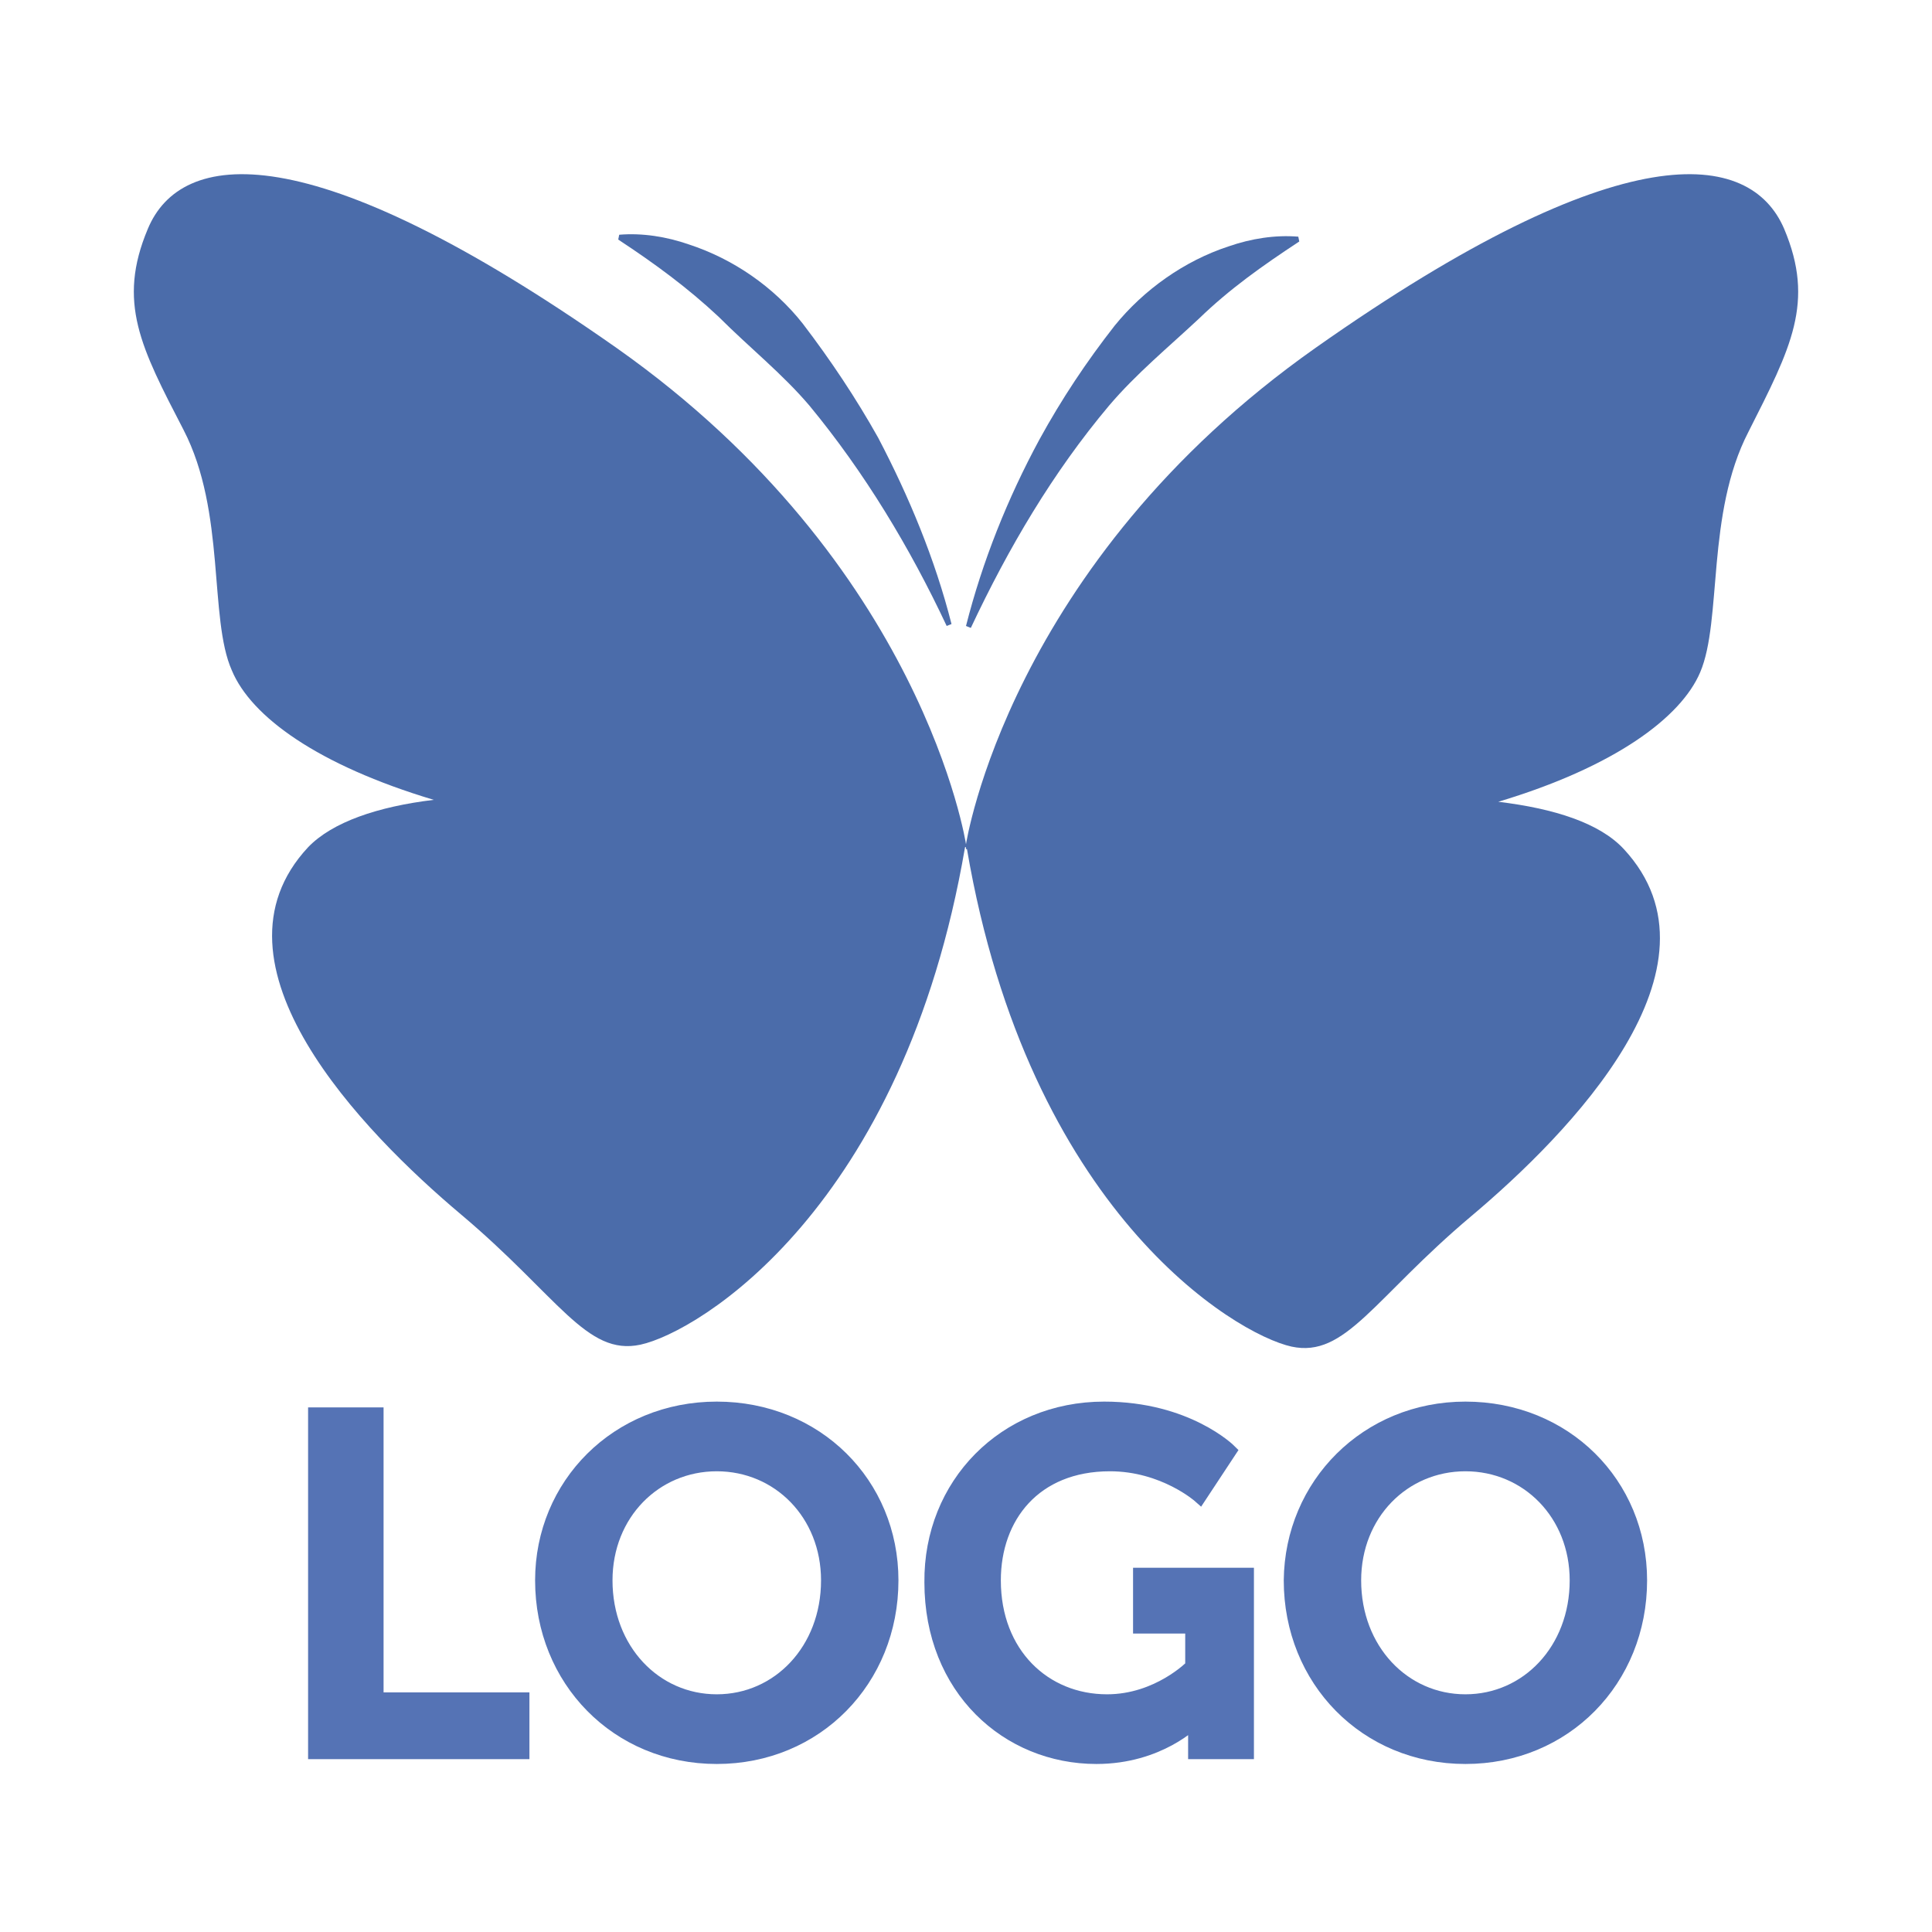
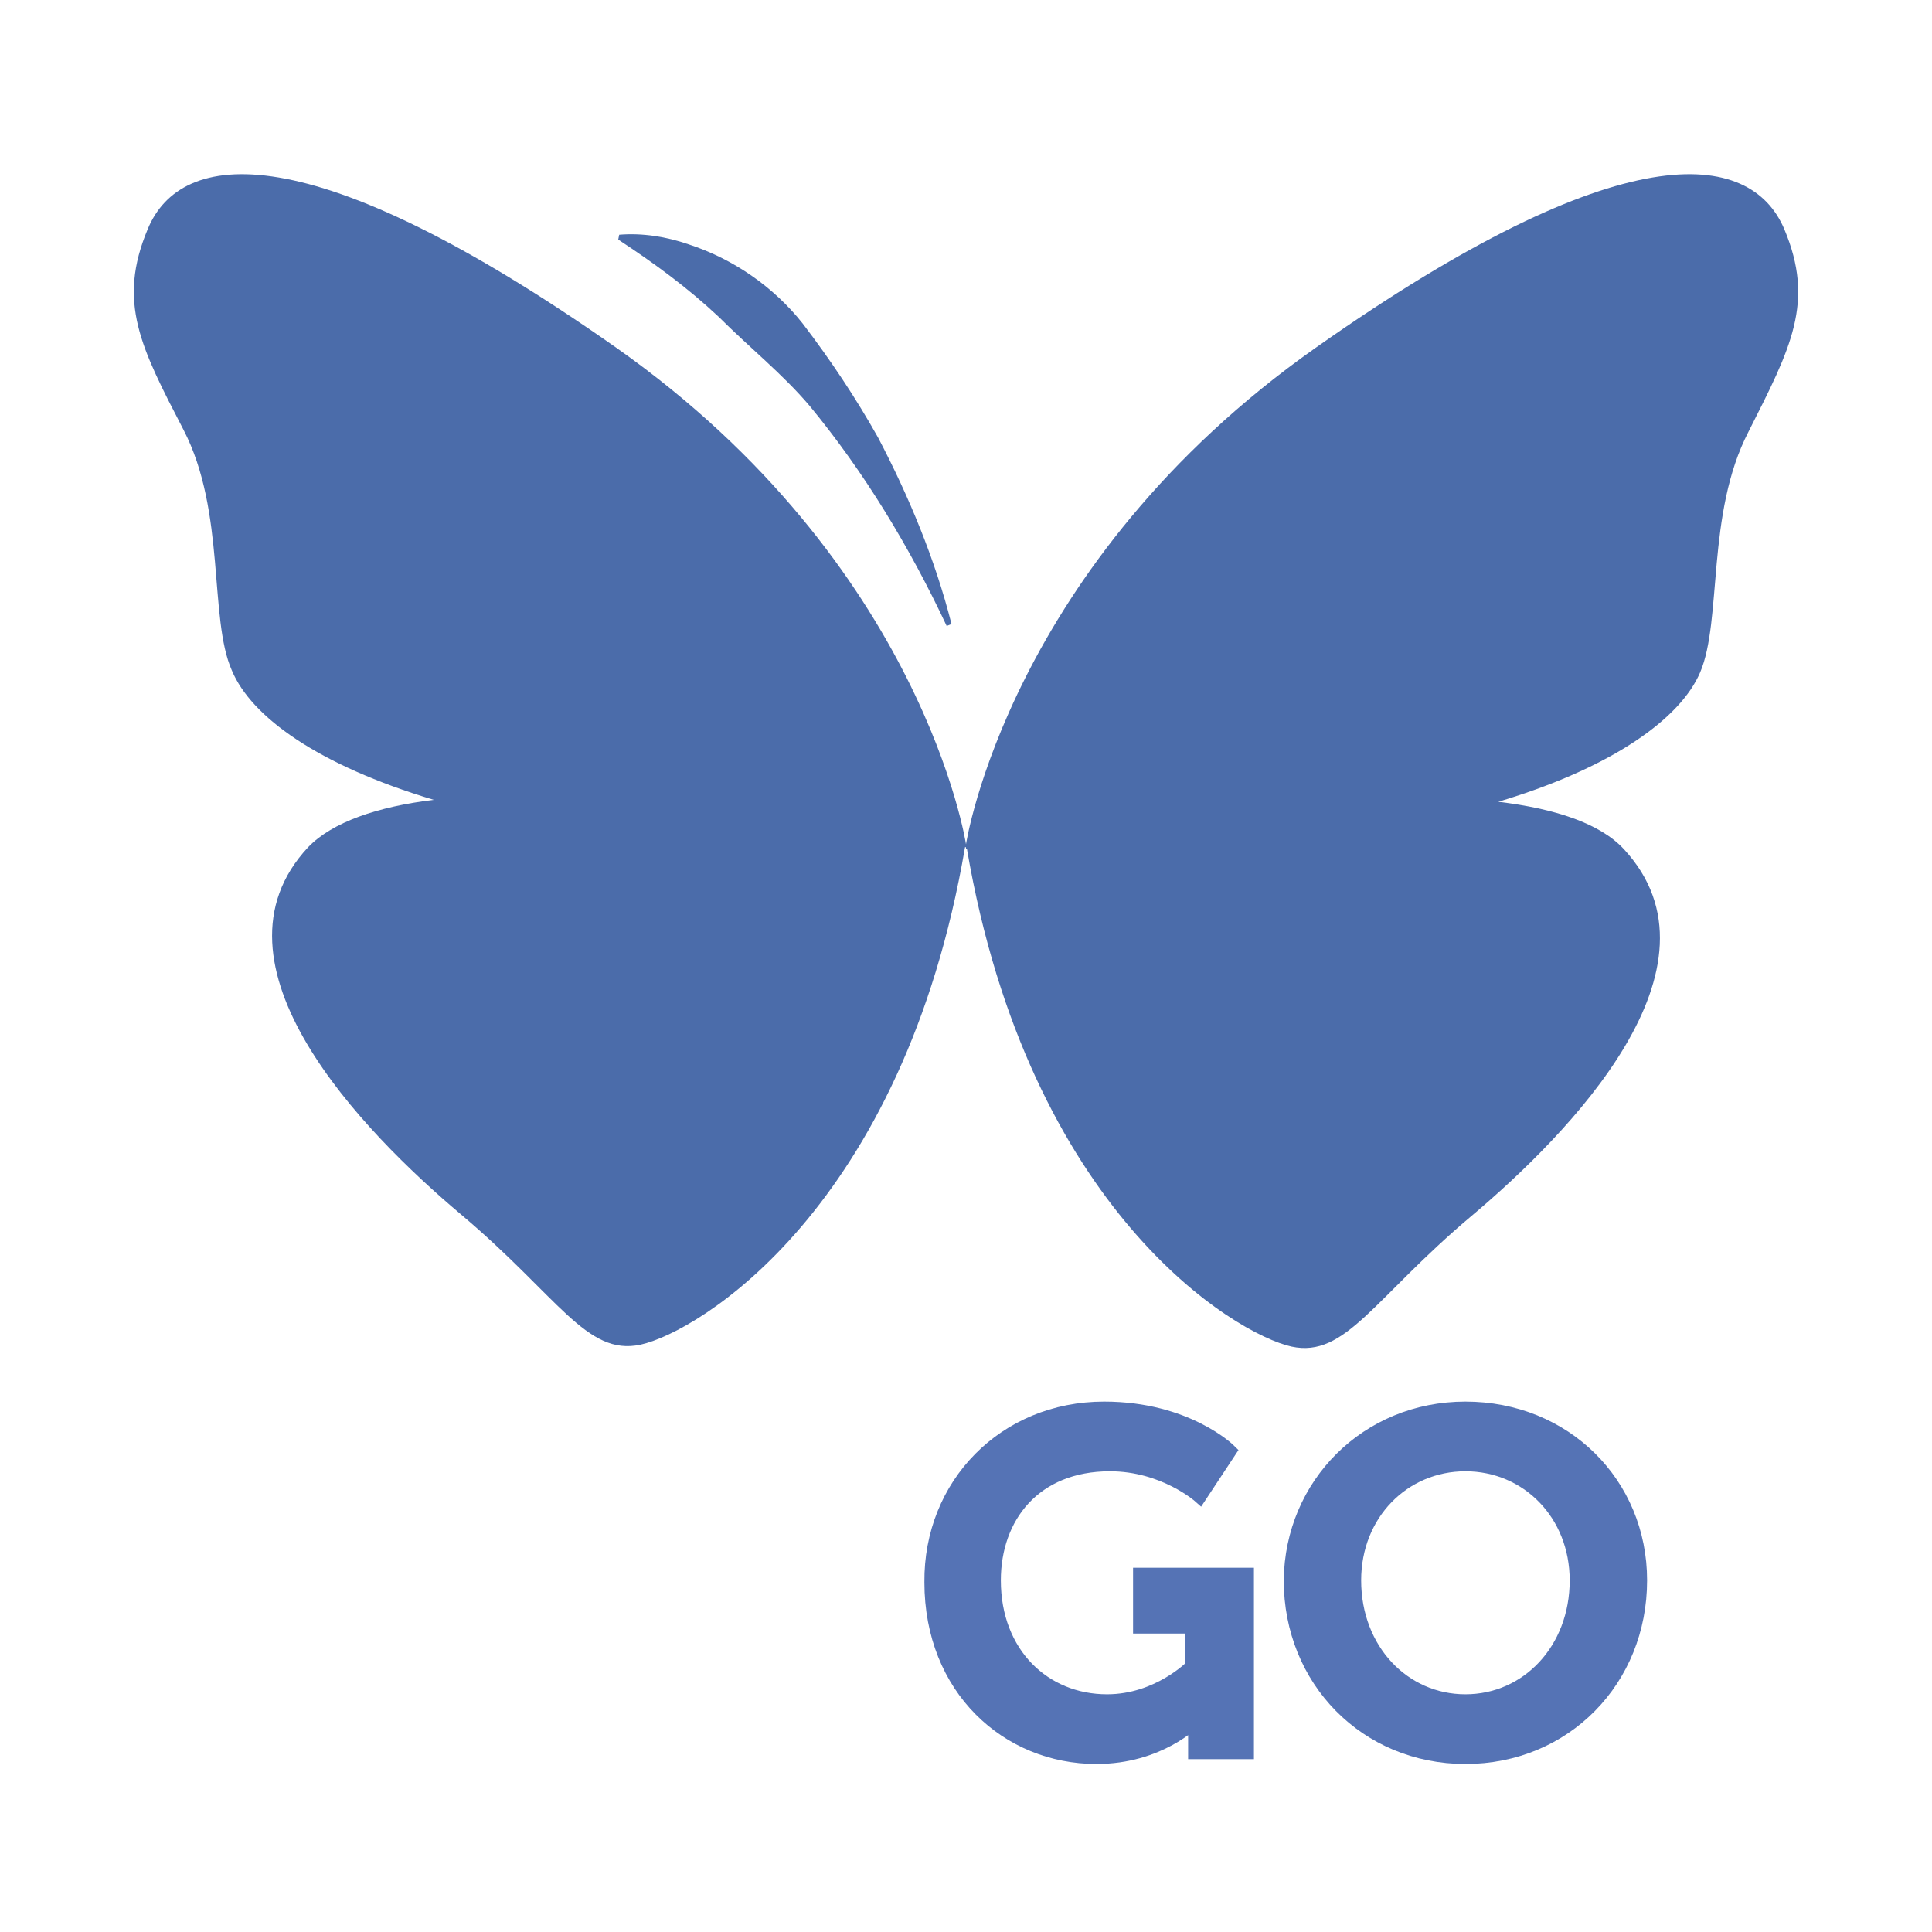
<svg xmlns="http://www.w3.org/2000/svg" version="1.1" x="0px" y="0px" viewBox="0 0 200 200" style="enable-background:new 0 0 200 200;" xml:space="preserve">
  <style type="text/css">
	.st0{fill:none;}
	.st1{fill:#FFFFFF;stroke:#363636;stroke-width:2.247;stroke-miterlimit:10;}
	.st2{fill:#4B6CAA;}
	.st3{fill:#5573B5;stroke:#5573B5;stroke-width:0.676;stroke-miterlimit:10;}
	.st4{fill:#33529A;stroke:#33529A;stroke-width:0.677;stroke-miterlimit:10;}
	.st5{fill:#E0B14E;}
	.st6{fill:#79A15D;}
	.st7{fill:#CD5F48;}
	.st8{fill:none;stroke:#363636;stroke-width:2.393;stroke-linecap:round;stroke-linejoin:round;}
	.st9{fill:#5573B5;stroke:#5573B5;stroke-width:0.601;stroke-miterlimit:10;}
	.st10{fill:#363636;}
	.st11{fill:#FFFFFF;}
	.st12{fill:#33529A;stroke:#33529A;stroke-width:1.518;stroke-miterlimit:10;}
	.st13{fill:#5573B5;stroke:#5573B5;stroke-width:1.413;stroke-miterlimit:10;}
	.st14{fill:#5573B5;stroke:#5573B5;stroke-width:1.412;stroke-miterlimit:10;}
</style>
  <g id="mugs">
</g>
  <g id="t-shirt">
</g>
  <g id="totebags">
</g>
  <g id="bottles">
</g>
  <g id="Pens">
    <g id="Guide">
	</g>
  </g>
  <g id="Notebooks">
</g>
  <g id="Sweatshirts">
</g>
  <g id="PHOTO_INK">
</g>
  <g id="_x31__INK">
    <g>
      <g>
        <path class="st2" d="M100,87.6C100,87.6,100,87.6,100,87.6c0-0.1,0-0.1,0-0.2c0,0-4.4-29-36.2-51.4     C31.9,13.6,18.7,15.5,15.3,23.7C12.1,31.3,14.6,36,19,44.5c4.4,8.5,2.6,19.5,5,24.9c2,4.8,8.9,9.8,20.9,13.4     c-5.8,0.7-10.5,2.3-13,4.9c-11.3,12.1,5.7,29.5,15.8,38c10.1,8.5,13,14.7,18.6,13.5c6-1.3,27.2-14.1,33.6-51.5c0,0,0,0,0,0     c0,0,0.1,0,0.1,0c0,0,0-0.1,0-0.1C100,87.7,100,87.6,100,87.6z" />
        <path class="st2" d="M184.7,23.7c-3.5-8.2-16.7-10.1-48.5,12.3C104.4,58.4,100,87.4,100,87.4c0,0.1,0,0.1,0,0.2c0,0,0,0,0,0     c0,0.1,0,0.1,0,0.2c0,0,0,0.1,0,0.1c0,0,0.1,0,0.1,0c0,0,0,0,0,0c6.4,37.4,27.7,50.2,33.6,51.5c5.6,1.2,8.5-5,18.6-13.5     c10.1-8.5,27.1-25.8,15.8-38c-2.5-2.7-7.2-4.2-13-4.9c12-3.6,18.9-8.7,20.9-13.4c2.3-5.4,0.6-16.4,5-24.9     C185.4,36,187.9,31.3,184.7,23.7z" />
        <path class="st2" d="M83.8,42c5.7,6.9,10.4,14.7,14.2,22.8l0.5-0.2c-1.7-6.7-4.4-13.2-7.6-19.3c-2.3-4.1-4.9-8-7.8-11.8     c-3-3.8-7.2-6.7-11.8-8.2c-2.3-0.8-4.8-1.2-7.2-1c0,0-0.1,0.5-0.1,0.5c3.8,2.5,7.2,5,10.4,8C77.6,36,81,38.7,83.8,42z" />
-         <path class="st2" d="M114.8,42c2.8-3.3,6.2-6.1,9.3-9c3.2-3.1,6.6-5.5,10.4-8c0,0-0.1-0.5-0.1-0.5c-2.4-0.2-4.9,0.2-7.2,1     c-4.6,1.5-8.8,4.5-11.8,8.2c-2.9,3.7-5.5,7.6-7.8,11.8c-3.3,6.1-5.9,12.6-7.6,19.3l0.5,0.2C104.4,56.7,109,48.9,114.8,42z" />
      </g>
      <g>
-         <path class="st13" d="M32.6,146.4H39v29.5h15.1v5.5H32.6V146.4z" />
-         <path class="st13" d="M74.2,145.8c10.3,0,18.1,7.8,18.1,17.8c0,10.3-7.8,18.3-18.1,18.3s-18.1-8-18.1-18.3     C56.1,153.7,63.9,145.8,74.2,145.8z M74.2,176.1c6.4,0,11.5-5.3,11.5-12.5c0-6.9-5.1-12-11.5-12c-6.4,0-11.5,5.1-11.5,12     C62.7,170.8,67.8,176.1,74.2,176.1z" />
        <path class="st13" d="M114.3,145.8c8.6,0,13,4.4,13,4.4l-3.1,4.7c0,0-3.7-3.3-9.3-3.3c-7.8,0-12,5.4-12,12     c0,7.6,5.2,12.5,11.7,12.5c5.3,0,8.8-3.6,8.8-3.6v-4.1H118V163h11.1v18.4h-5.4v-1.7c0-0.7,0-1.5,0-1.5h-0.1c0,0-3.6,3.7-10.1,3.7     c-9.2,0-17.1-7.1-17.1-18.1C96.3,153.7,104,145.8,114.3,145.8z" />
        <path class="st13" d="M151.7,145.8c10.3,0,18.1,7.8,18.1,17.8c0,10.3-7.8,18.3-18.1,18.3s-18.1-8-18.1-18.3     C133.7,153.7,141.5,145.8,151.7,145.8z M151.7,176.1c6.4,0,11.5-5.3,11.5-12.5c0-6.9-5.1-12-11.5-12s-11.5,5.1-11.5,12     C140.2,170.8,145.3,176.1,151.7,176.1z" />
      </g>
    </g>
    <rect x="0" class="st0" width="200" height="200" />
  </g>
  <g id="_x32__INKS">
</g>
  <g id="_x33__INKS">
</g>
  <g id="_x34__INKS">
</g>
</svg>